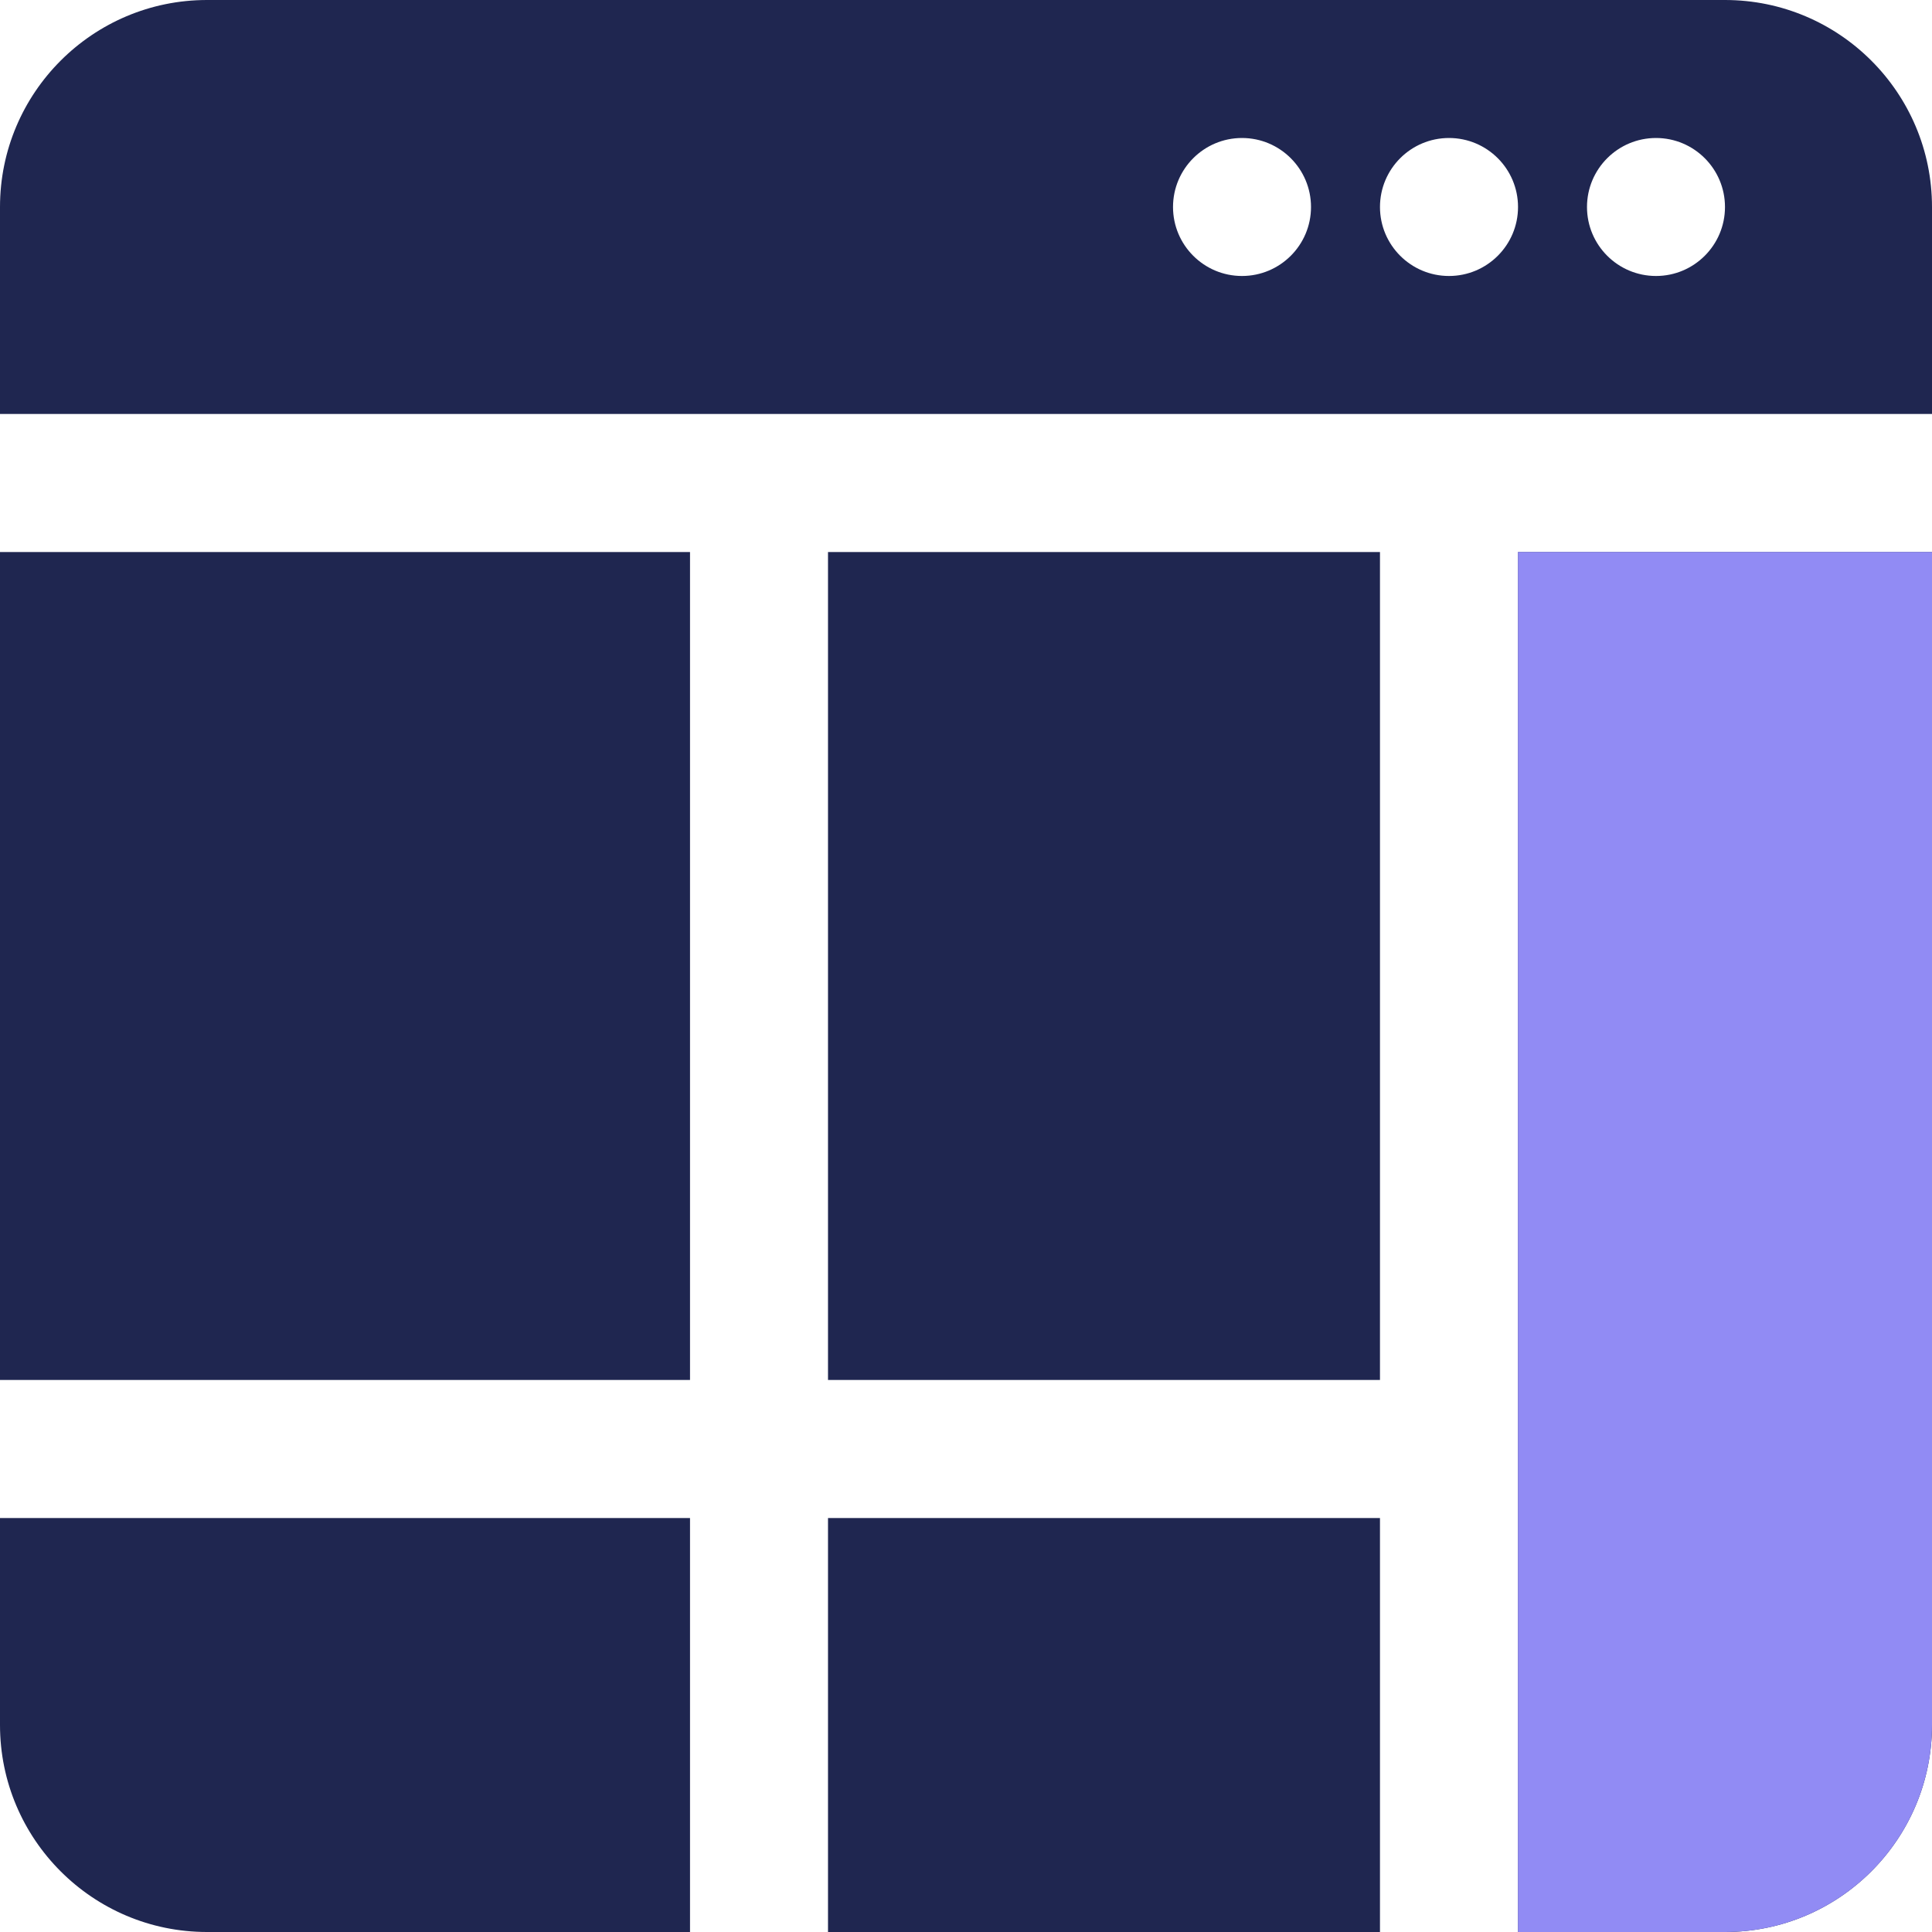
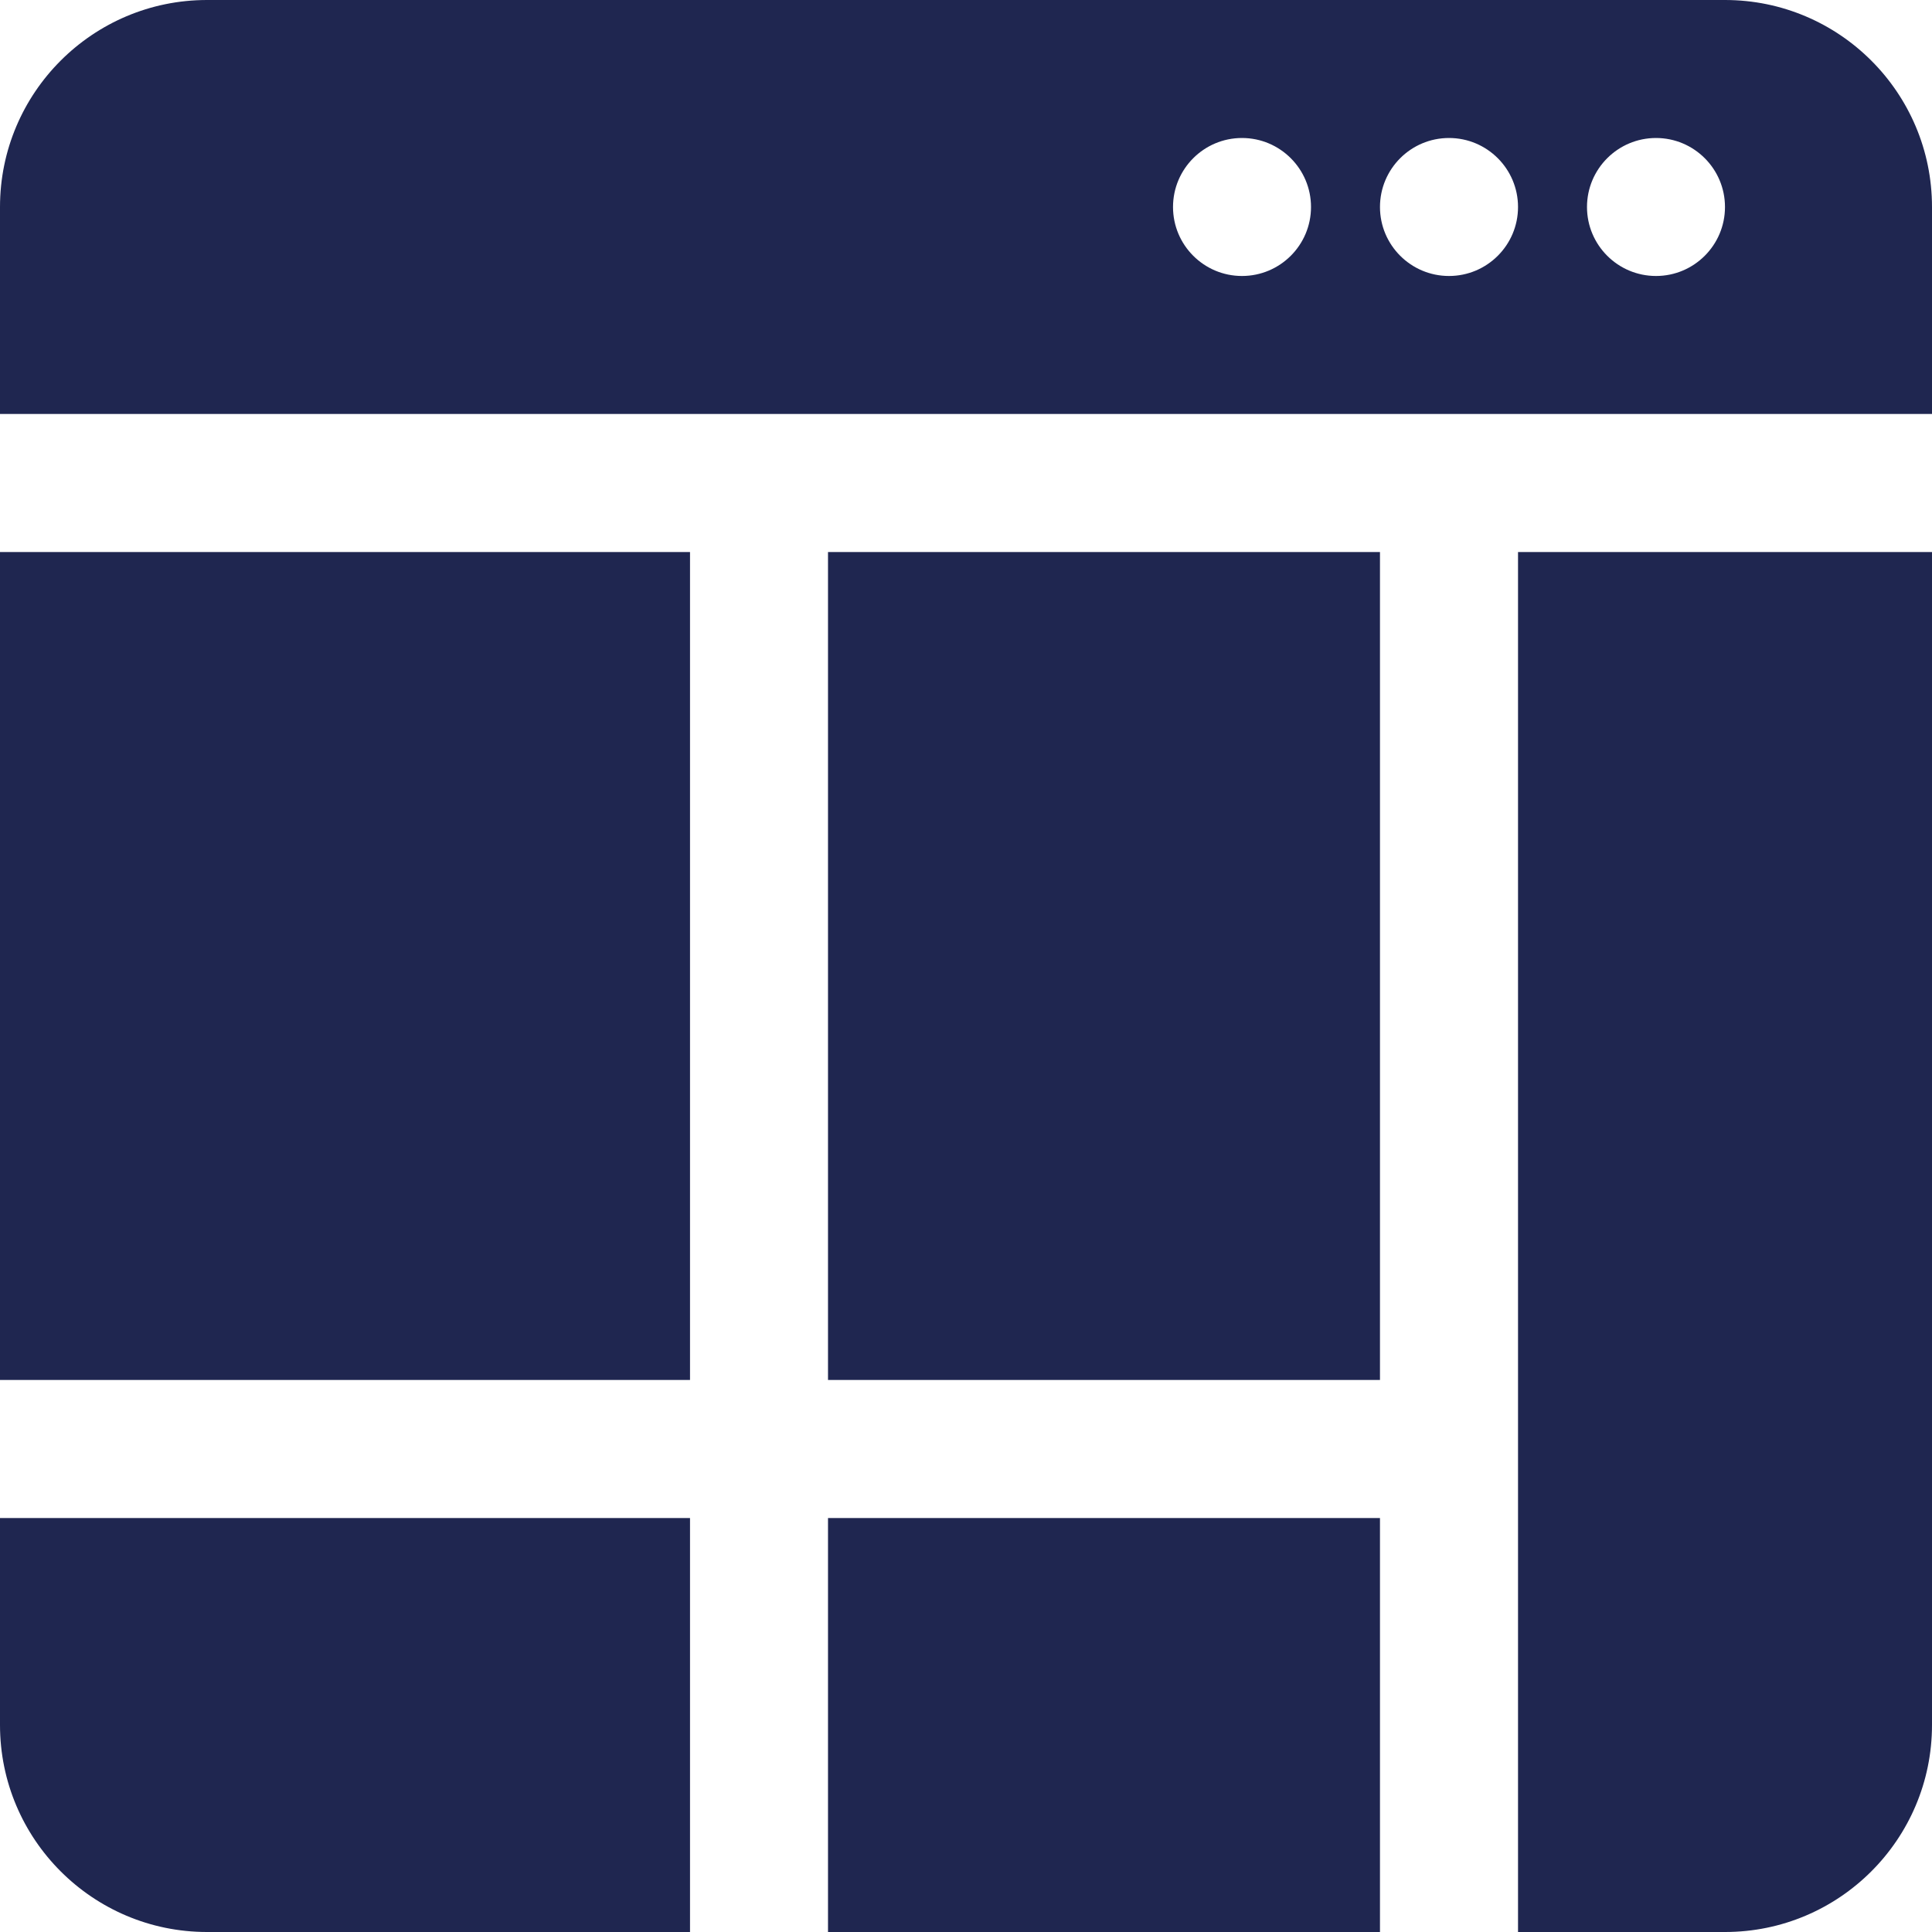
<svg xmlns="http://www.w3.org/2000/svg" width="33" height="33" viewBox="0 0 33 33" fill="none">
  <path fill-rule="evenodd" clip-rule="evenodd" d="M33 9.429H25.929V33H29.464C31.416 33 33 31.416 33 29.464V9.429ZM23.571 33H14.143V25.929H23.571V33ZM0 25.929V29.464C0 31.416 1.584 33 3.536 33H11.786V25.929H0ZM11.786 23.571H0V9.429H11.786V23.571ZM23.571 23.571H14.143V9.429H23.571V23.571ZM0 7.071H33V3.536C33 1.584 31.416 0 29.464 0H3.536C1.584 0 0 1.584 0 3.536V7.071ZM21.214 2.357C21.865 2.357 22.393 2.885 22.393 3.536C22.393 4.186 21.865 4.714 21.214 4.714C20.564 4.714 20.036 4.186 20.036 3.536C20.036 2.885 20.564 2.357 21.214 2.357ZM24.75 2.357C25.401 2.357 25.929 2.885 25.929 3.536C25.929 4.186 25.401 4.714 24.75 4.714C24.099 4.714 23.571 4.186 23.571 3.536C23.571 2.885 24.099 2.357 24.75 2.357ZM28.286 2.357C28.936 2.357 29.464 2.885 29.464 3.536C29.464 4.186 28.936 4.714 28.286 4.714C27.635 4.714 27.107 4.186 27.107 3.536C27.107 2.885 27.635 2.357 28.286 2.357Z" fill="#1F2650" />
-   <path fill-rule="evenodd" clip-rule="evenodd" d="M33 9.428H25.928V33H29.464C31.416 33 33 31.416 33 29.464V9.428Z" fill="#918BF4" />
</svg>